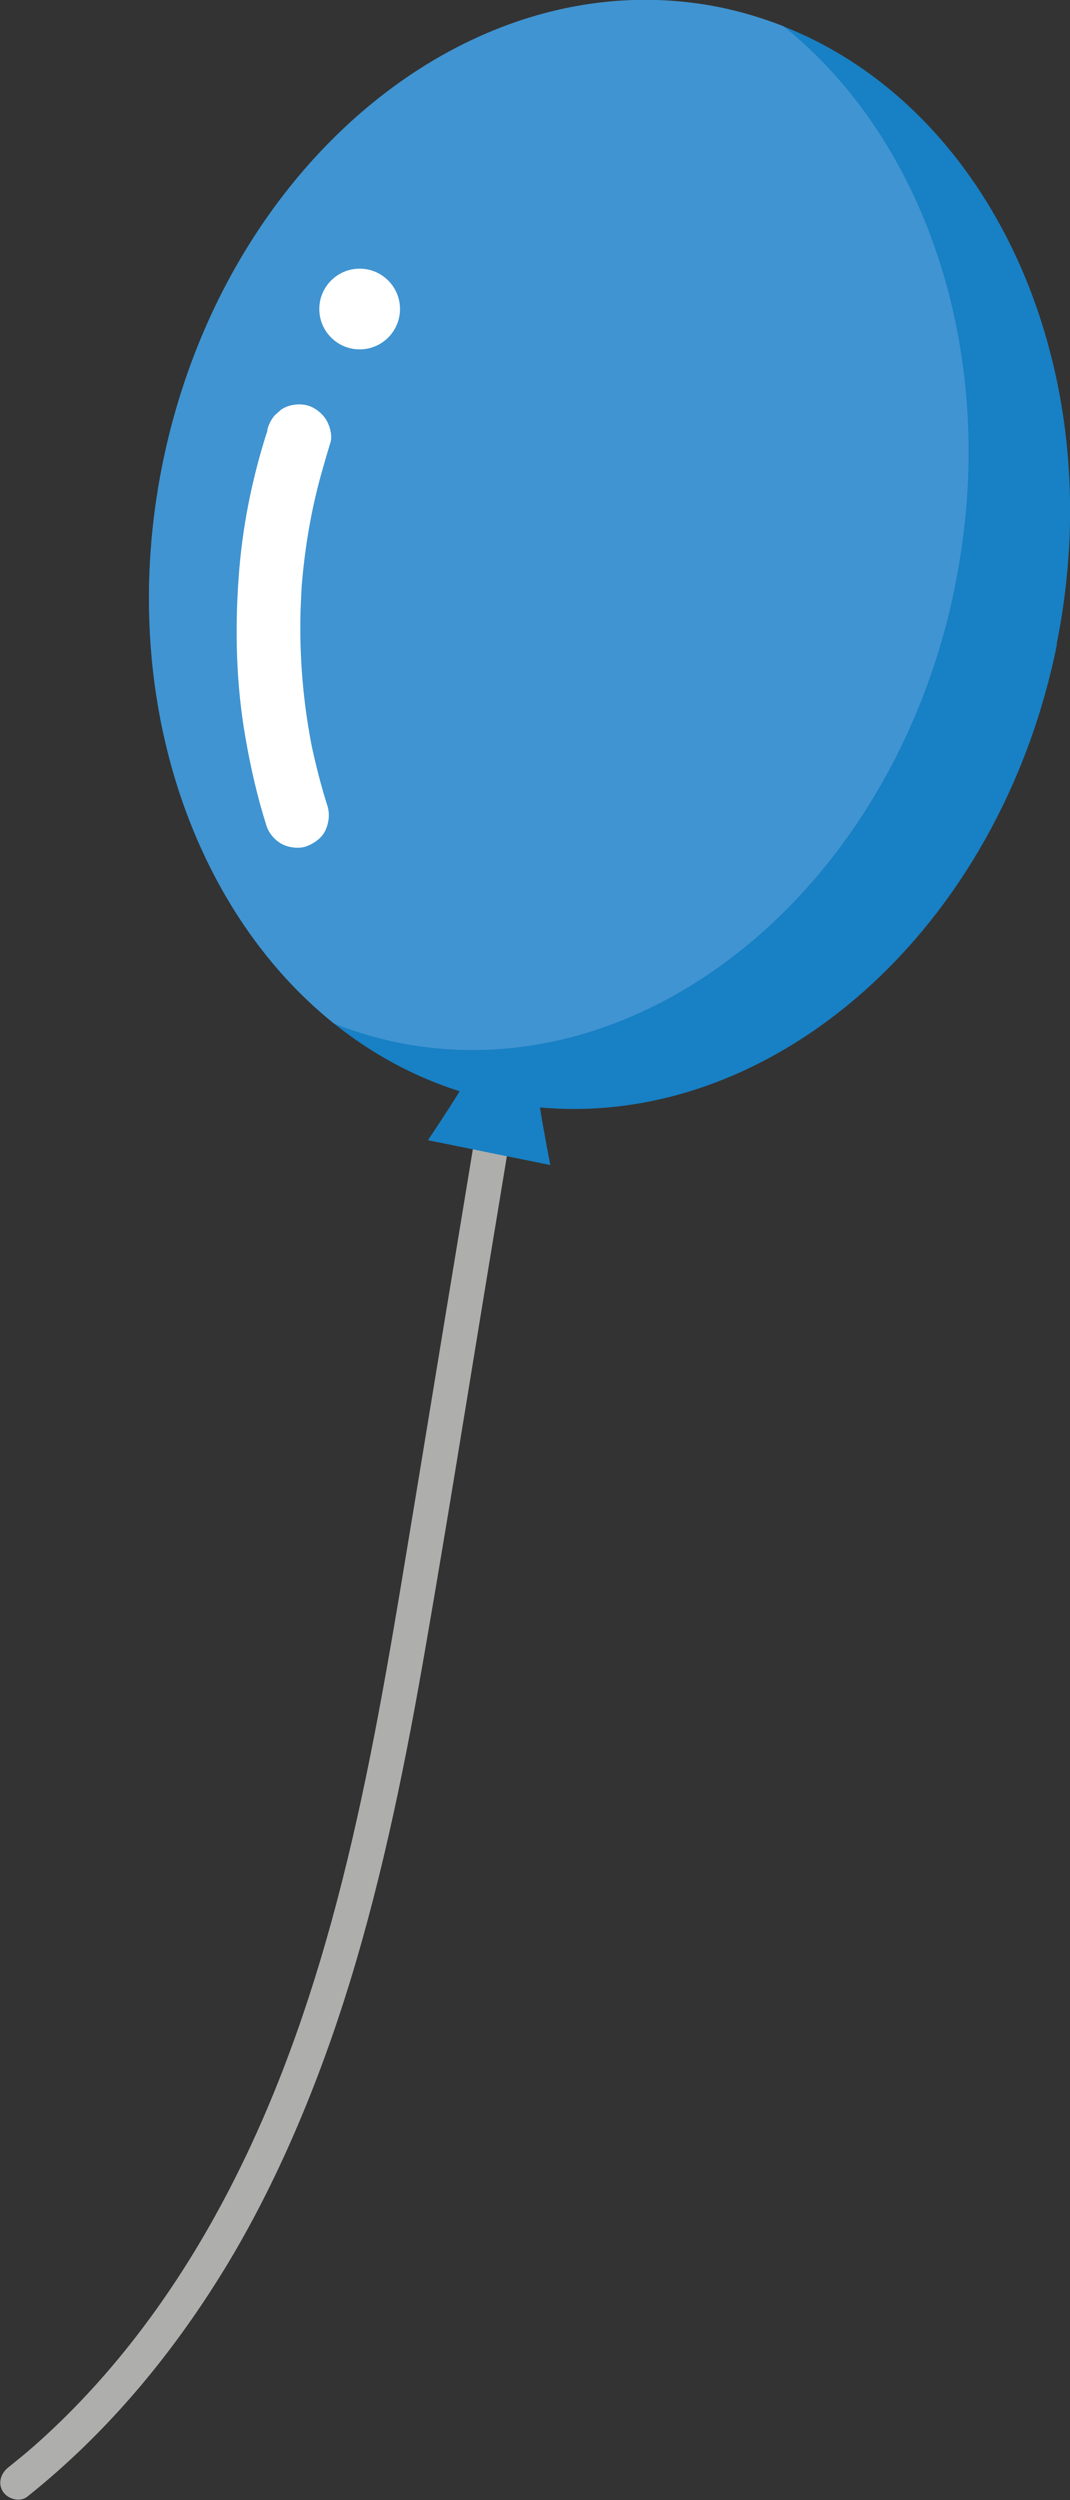
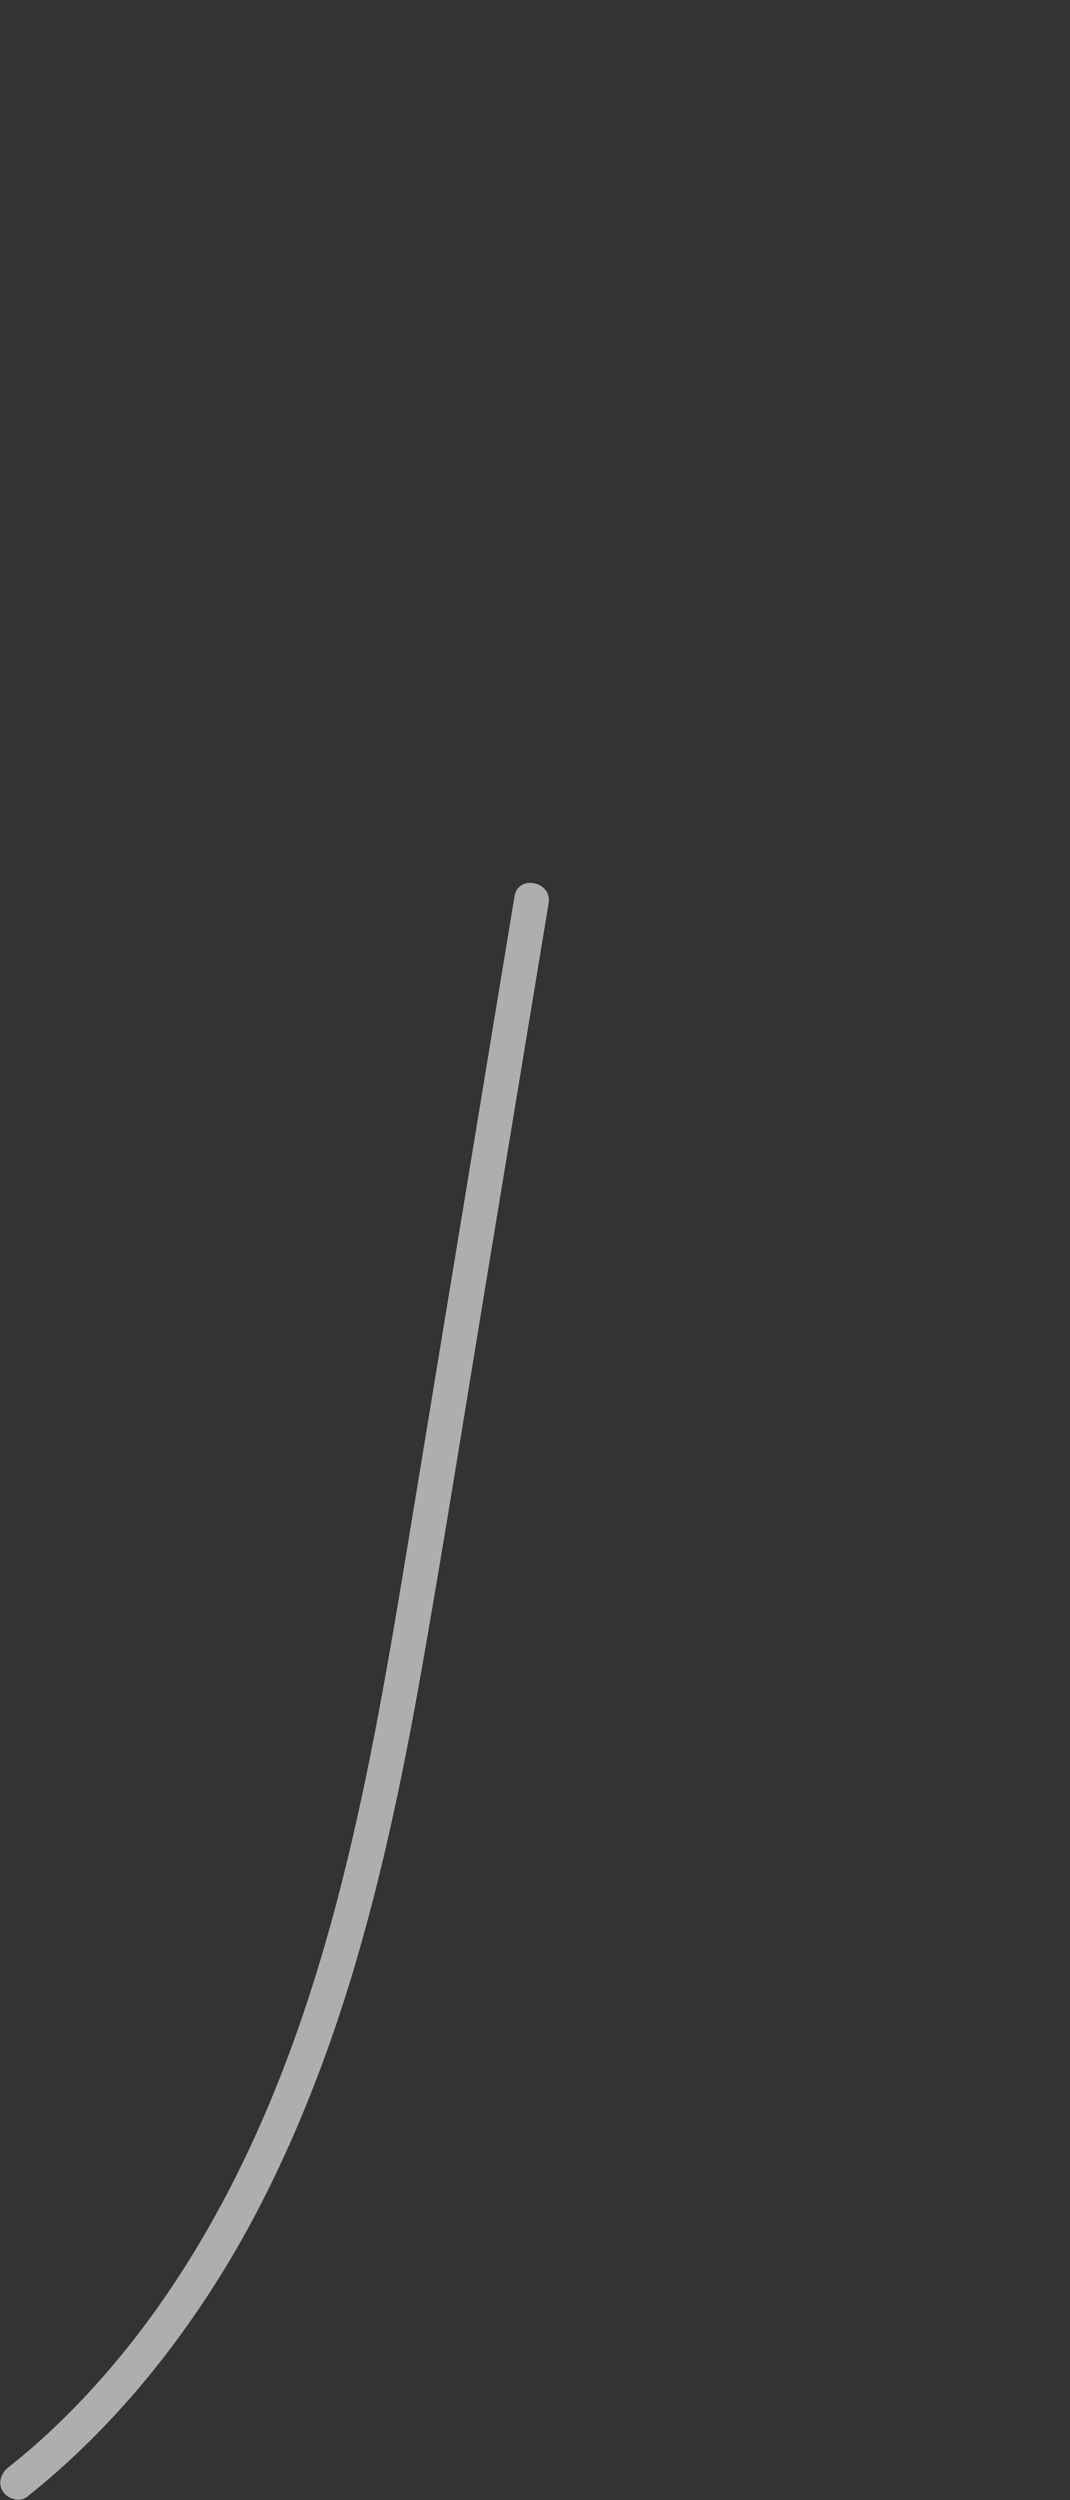
<svg xmlns="http://www.w3.org/2000/svg" id="b" viewBox="0 0 31.03 72.49">
  <rect x="0" y="0" width="31.03" height="72.49" fill="#333333" stroke="none" />
  <defs>
    <style>.e{fill:#fff;}.f{fill:#1880c4;}.g{fill:#aeaead;}.h{fill:#4094d1;}</style>
  </defs>
  <g id="c">
    <g id="d">
      <g>
        <path class="g" d="M14.92,25.99l-1.65,10.02c-.55,3.32-1.09,6.64-1.64,9.95-.55,3.29-1.14,6.58-2.03,9.8-.81,2.93-1.87,5.79-3.34,8.45-1.38,2.5-3.12,4.81-5.26,6.7-.25,.22-.51,.43-.77,.64-.21,.17-.3,.46-.14,.7,.14,.21,.49,.31,.7,.14,2.3-1.83,4.19-4.1,5.72-6.6s2.74-5.41,3.63-8.3c.99-3.22,1.65-6.53,2.22-9.84,.58-3.35,1.12-6.71,1.67-10.07l1.67-10.12,.21-1.27c.11-.64-.89-.84-.99-.2h0Z" />
        <g>
-           <path class="f" d="M30.64,18.69C32.41,9.93,28.03,1.66,20.87,.22,13.71-1.23,6.48,4.71,4.71,13.47c-1.67,8.28,2.15,16.12,8.62,18.17-.29,.48-.92,1.42-.92,1.42l1.58,.32,.39,.08,1.58,.32s-.22-1.12-.3-1.67c6.76,.61,13.32-5.14,14.99-13.42Z" />
-           <path class="h" d="M27.7,16.97c1.32-6.57-.81-12.87-4.98-16.21-.59-.23-1.21-.42-1.85-.55C13.71-1.23,6.48,4.71,4.71,13.47c-1.32,6.57,.81,12.87,4.98,16.21,.59,.23,1.21,.42,1.85,.55,7.16,1.44,14.39-4.49,16.16-13.25Z" />
-           <circle class="e" cx="10.43" cy="8.96" r="1.17" />
-           <path class="e" d="M7.76,12.47c-.45,1.39-.74,2.83-.84,4.29-.11,1.53-.07,3.07,.19,4.58,.15,.88,.35,1.76,.62,2.61,.07,.22,.26,.43,.46,.53s.5,.14,.72,.05,.43-.24,.53-.46,.13-.48,.05-.72c-.19-.6-.34-1.2-.47-1.81l.05,.24c-.25-1.22-.37-2.47-.36-3.72,0-.35,.02-.7,.04-1.06l-.02,.25c.08-1.17,.26-2.32,.57-3.45,.09-.32,.18-.64,.28-.96,.07-.21-.02-.52-.14-.7-.13-.19-.36-.36-.59-.4s-.5,0-.7,.14l-.18,.16c-.11,.13-.18,.27-.22,.43h0Z" />
-         </g>
+           </g>
      </g>
    </g>
  </g>
</svg>